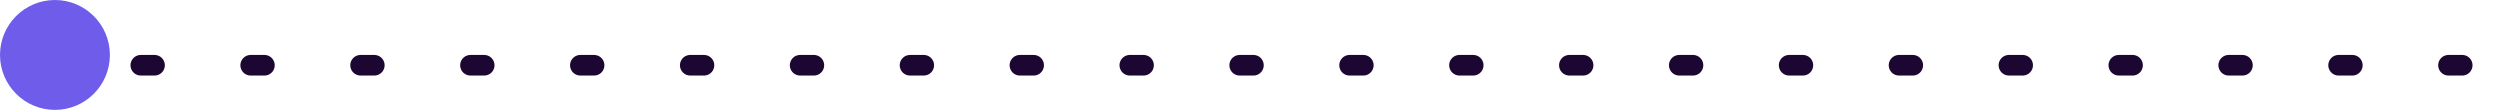
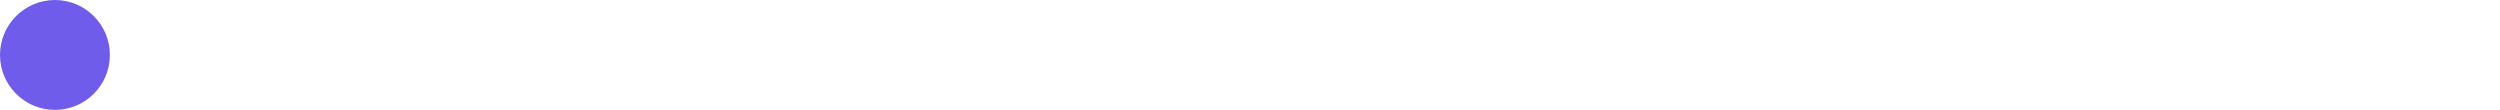
<svg xmlns="http://www.w3.org/2000/svg" width="182" height="8" viewBox="0 0 182 8" fill="none">
-   <line x1="195.25" y1="4.75" x2="6.75" y2="4.75" stroke="#1C0732" stroke-width="1.5" stroke-linecap="round" stroke-linejoin="round" stroke-dasharray="1 7" />
  <circle r="4" transform="matrix(1 0 0 -1 4 4)" fill="#705CEA" />
</svg>